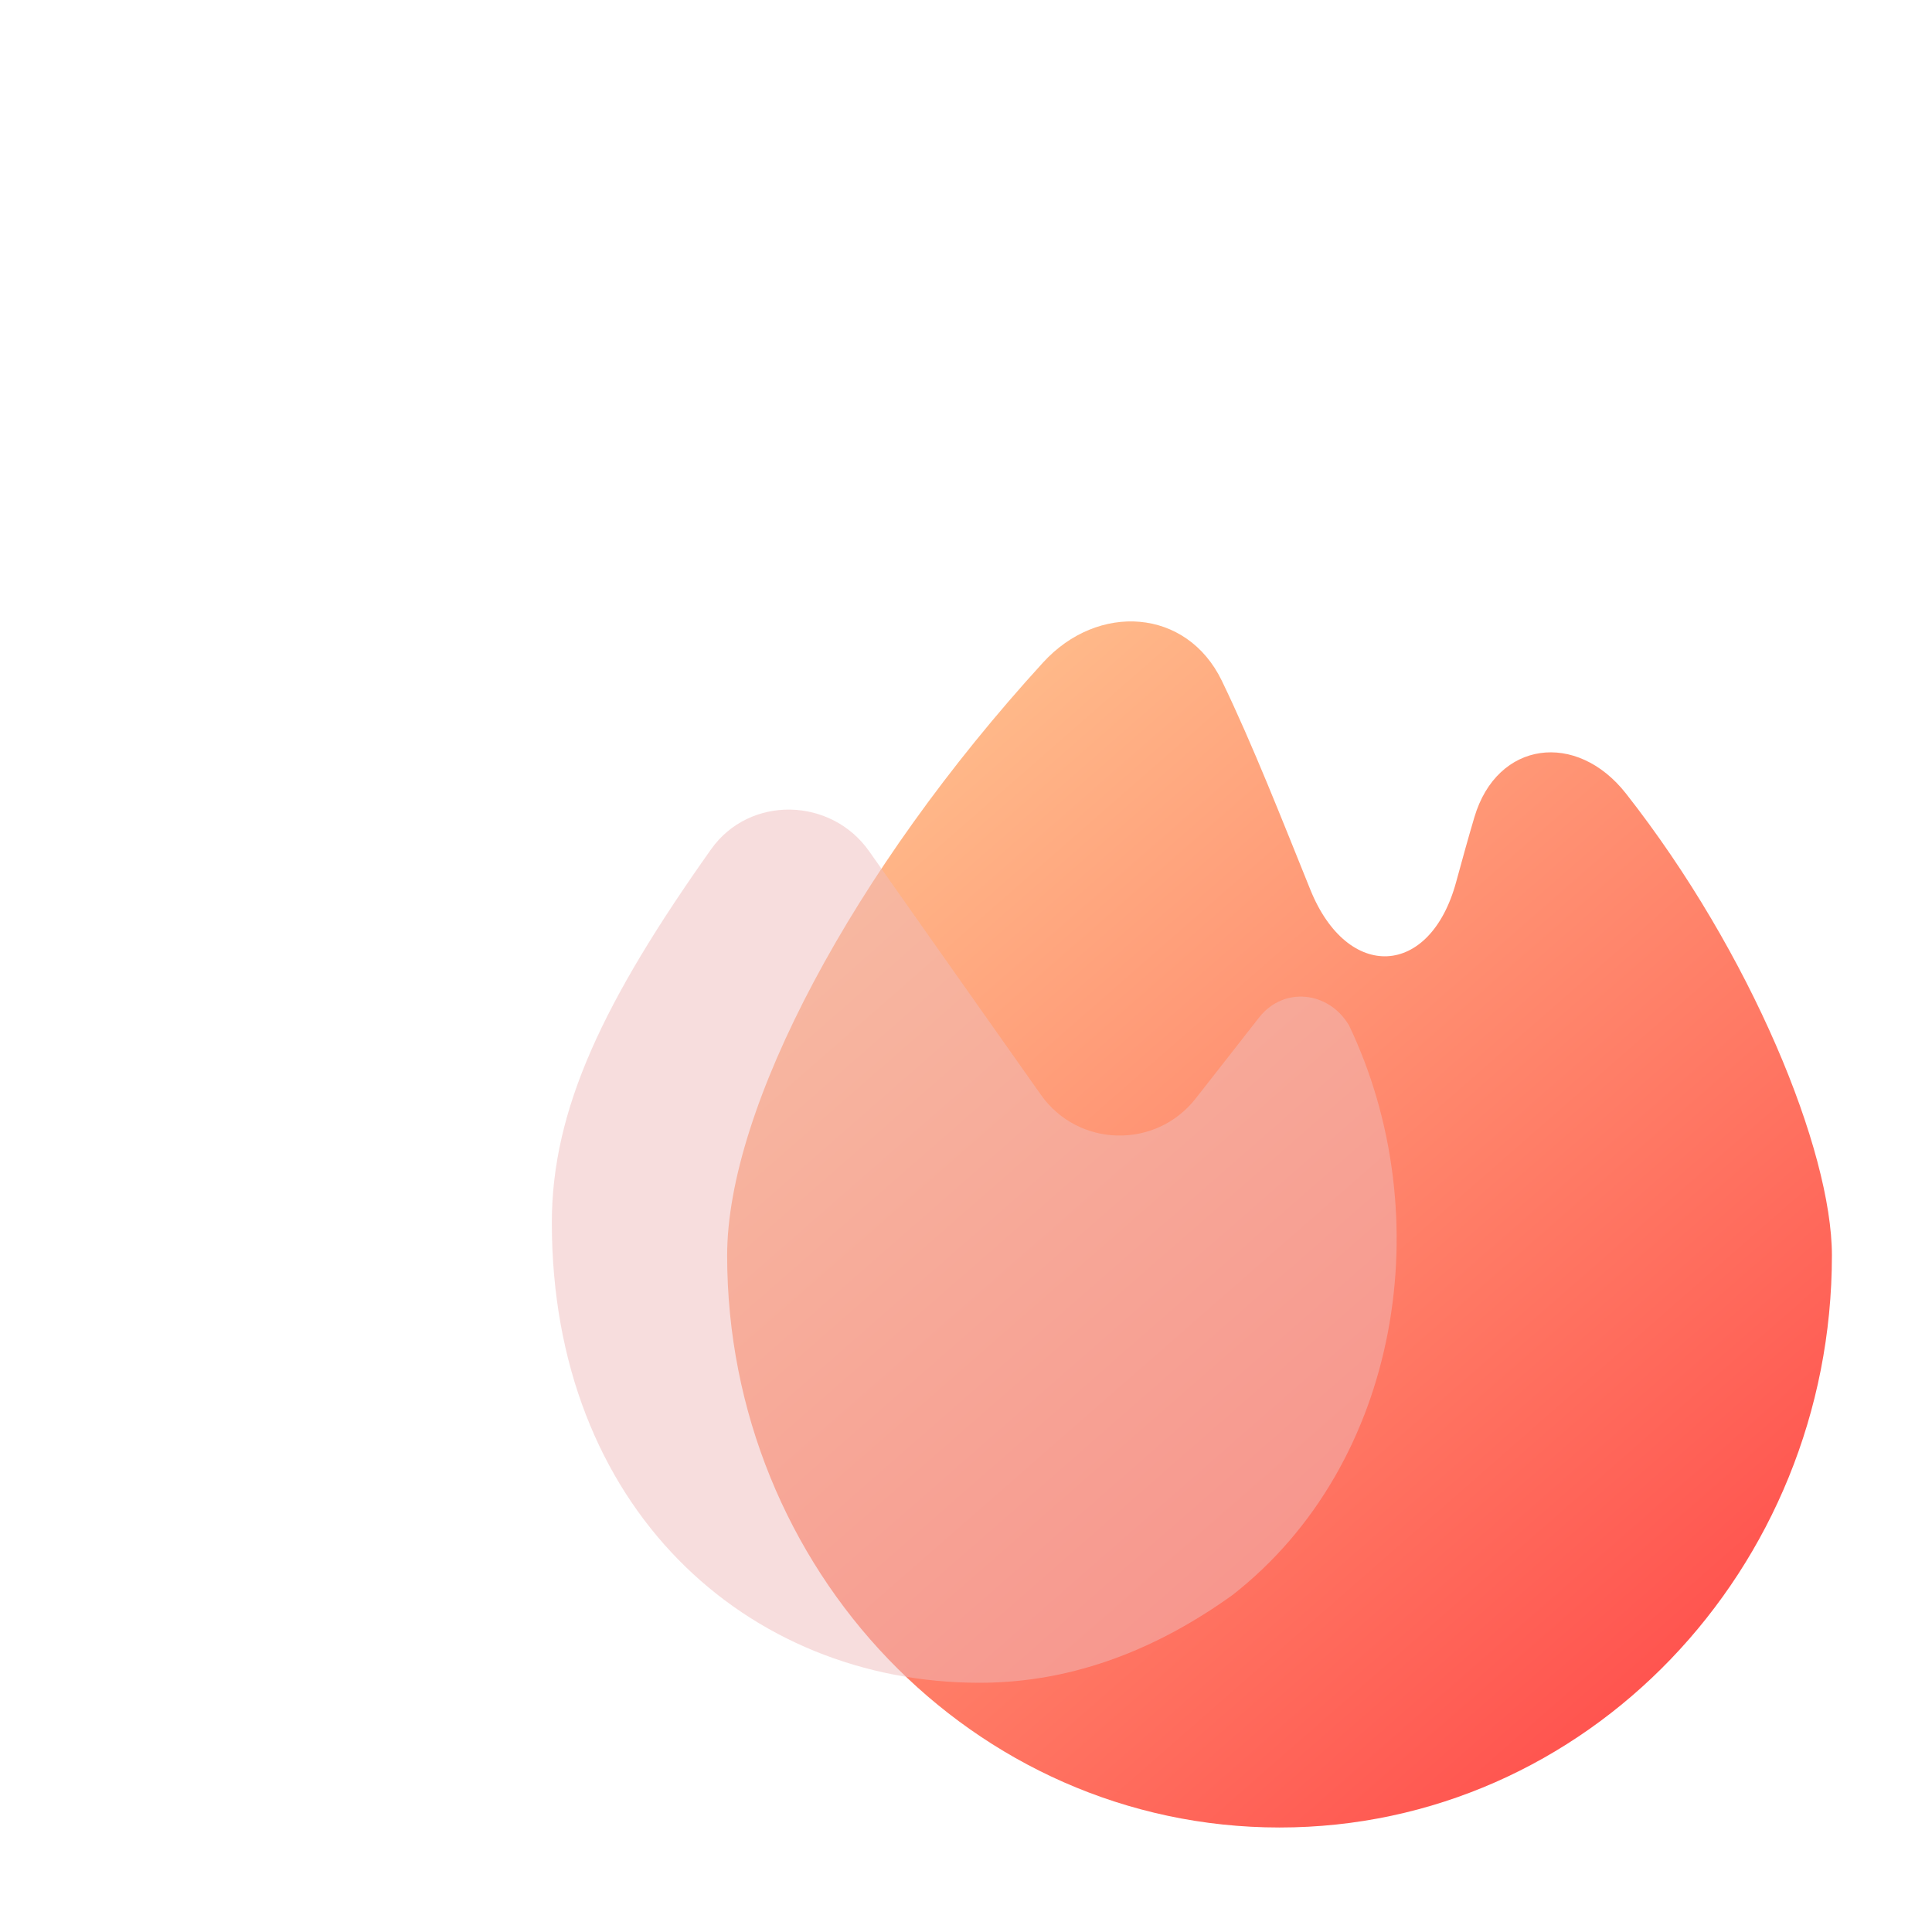
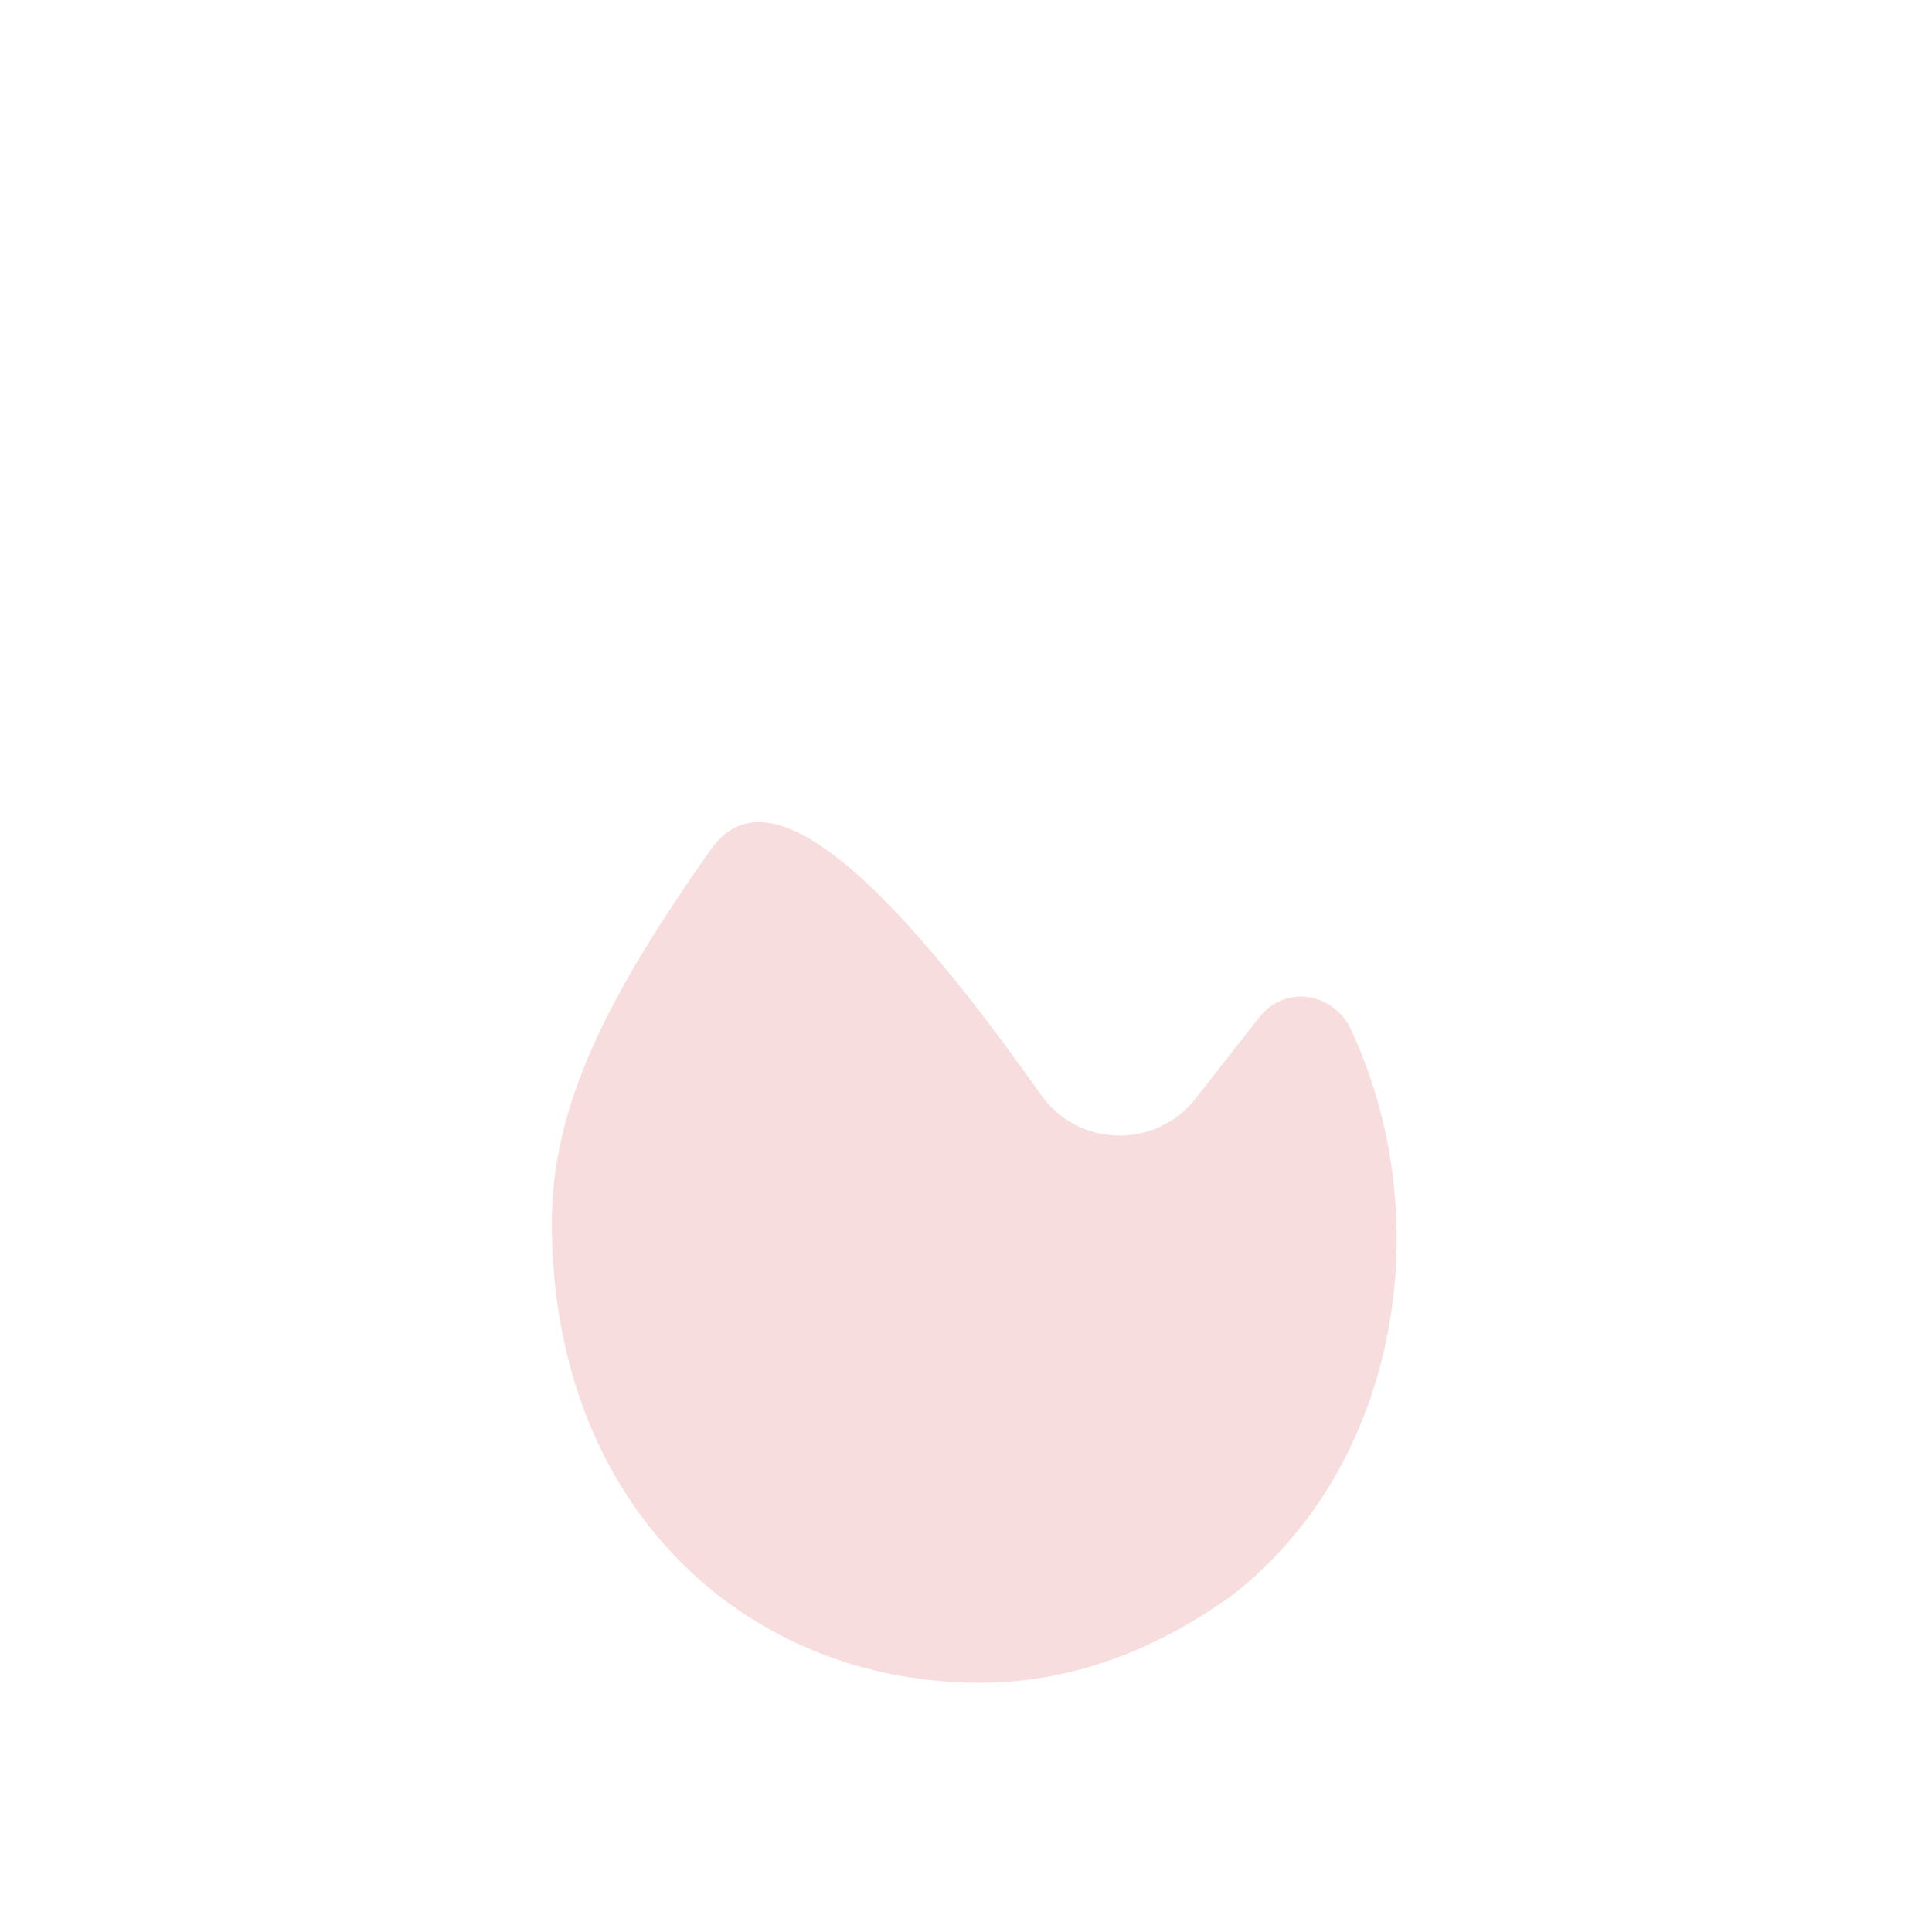
<svg xmlns="http://www.w3.org/2000/svg" width="100" height="100" viewBox="0 0 100 100" fill="none">
  <g filter="url(#filter0_i_87_506)">
-     <path d="M78.819 48.98C78.819 65.218 66.112 78.591 50.228 78.591C34.344 78.591 21.637 65.218 21.637 48.98C21.637 41.35 28.15 29.058 37.992 18.288C40.824 15.189 45.416 15.46 47.243 19.239C48.835 22.532 50.376 26.474 51.825 30.055C53.749 34.808 58.021 34.606 59.368 29.659C59.678 28.523 59.992 27.382 60.315 26.295C61.492 22.333 65.608 21.823 68.16 25.073C74.646 33.333 78.819 43.561 78.819 48.98Z" fill="url(#paint0_linear_87_506)" />
-   </g>
+     </g>
  <g filter="url(#filter1_bi_87_506)">
-     <path d="M69.625 52.973C68.576 51.2 66.241 50.943 64.971 52.565L61.69 56.756C59.626 59.393 55.607 59.3 53.675 56.564C51.014 52.795 47.487 47.797 44.786 43.959C42.811 41.153 38.592 41.057 36.607 43.857C31.05 51.695 28.363 57.312 28.363 63.181C28.363 77.926 38.427 87 50.504 87C55.536 87 59.897 85.11 63.587 82.463C72.309 75.658 74.321 62.803 69.625 52.973Z" fill="#F1BCBC" fill-opacity="0.5" />
+     <path d="M69.625 52.973C68.576 51.2 66.241 50.943 64.971 52.565L61.69 56.756C59.626 59.393 55.607 59.3 53.675 56.564C42.811 41.153 38.592 41.057 36.607 43.857C31.05 51.695 28.363 57.312 28.363 63.181C28.363 77.926 38.427 87 50.504 87C55.536 87 59.897 85.11 63.587 82.463C72.309 75.658 74.321 62.803 69.625 52.973Z" fill="#F1BCBC" fill-opacity="0.5" />
  </g>
  <defs>
    <filter id="filter0_i_87_506" x="21.637" y="16.164" width="73.184" height="78.427" filterUnits="userSpaceOnUse" color-interpolation-filters="sRGB">
      <feFlood flood-opacity="0" result="BackgroundImageFix" />
      <feBlend mode="normal" in="SourceGraphic" in2="BackgroundImageFix" result="shape" />
      <feColorMatrix in="SourceAlpha" type="matrix" values="0 0 0 0 0 0 0 0 0 0 0 0 0 0 0 0 0 0 127 0" result="hardAlpha" />
      <feOffset dx="16" dy="16" />
      <feGaussianBlur stdDeviation="26.1" />
      <feComposite in2="hardAlpha" operator="arithmetic" k2="-1" k3="1" />
      <feColorMatrix type="matrix" values="0 0 0 0 1 0 0 0 0 0.81 0 0 0 0 0.672 0 0 0 0.13 0" />
      <feBlend mode="normal" in2="shape" result="effect1_innerShadow_87_506" />
    </filter>
    <filter id="filter1_bi_87_506" x="24.363" y="37.805" width="51.727" height="53.195" filterUnits="userSpaceOnUse" color-interpolation-filters="sRGB">
      <feFlood flood-opacity="0" result="BackgroundImageFix" />
      <feGaussianBlur in="BackgroundImageFix" stdDeviation="2" />
      <feComposite in2="SourceAlpha" operator="in" result="effect1_backgroundBlur_87_506" />
      <feBlend mode="normal" in="SourceGraphic" in2="effect1_backgroundBlur_87_506" result="shape" />
      <feColorMatrix in="SourceAlpha" type="matrix" values="0 0 0 0 0 0 0 0 0 0 0 0 0 0 0 0 0 0 127 0" result="hardAlpha" />
      <feOffset dx="0.2" dy="0.1" />
      <feGaussianBlur stdDeviation="0.5" />
      <feComposite in2="hardAlpha" operator="arithmetic" k2="-1" k3="1" />
      <feColorMatrix type="matrix" values="0 0 0 0 1 0 0 0 0 1 0 0 0 0 1 0 0 0 0.6 0" />
      <feBlend mode="normal" in2="shape" result="effect2_innerShadow_87_506" />
    </filter>
    <linearGradient id="paint0_linear_87_506" x1="75.881" y1="75.446" x2="29.716" y2="22.723" gradientUnits="userSpaceOnUse">
      <stop stop-color="#FF4848" />
      <stop offset="1" stop-color="#FFBC8B" />
    </linearGradient>
  </defs>
</svg>